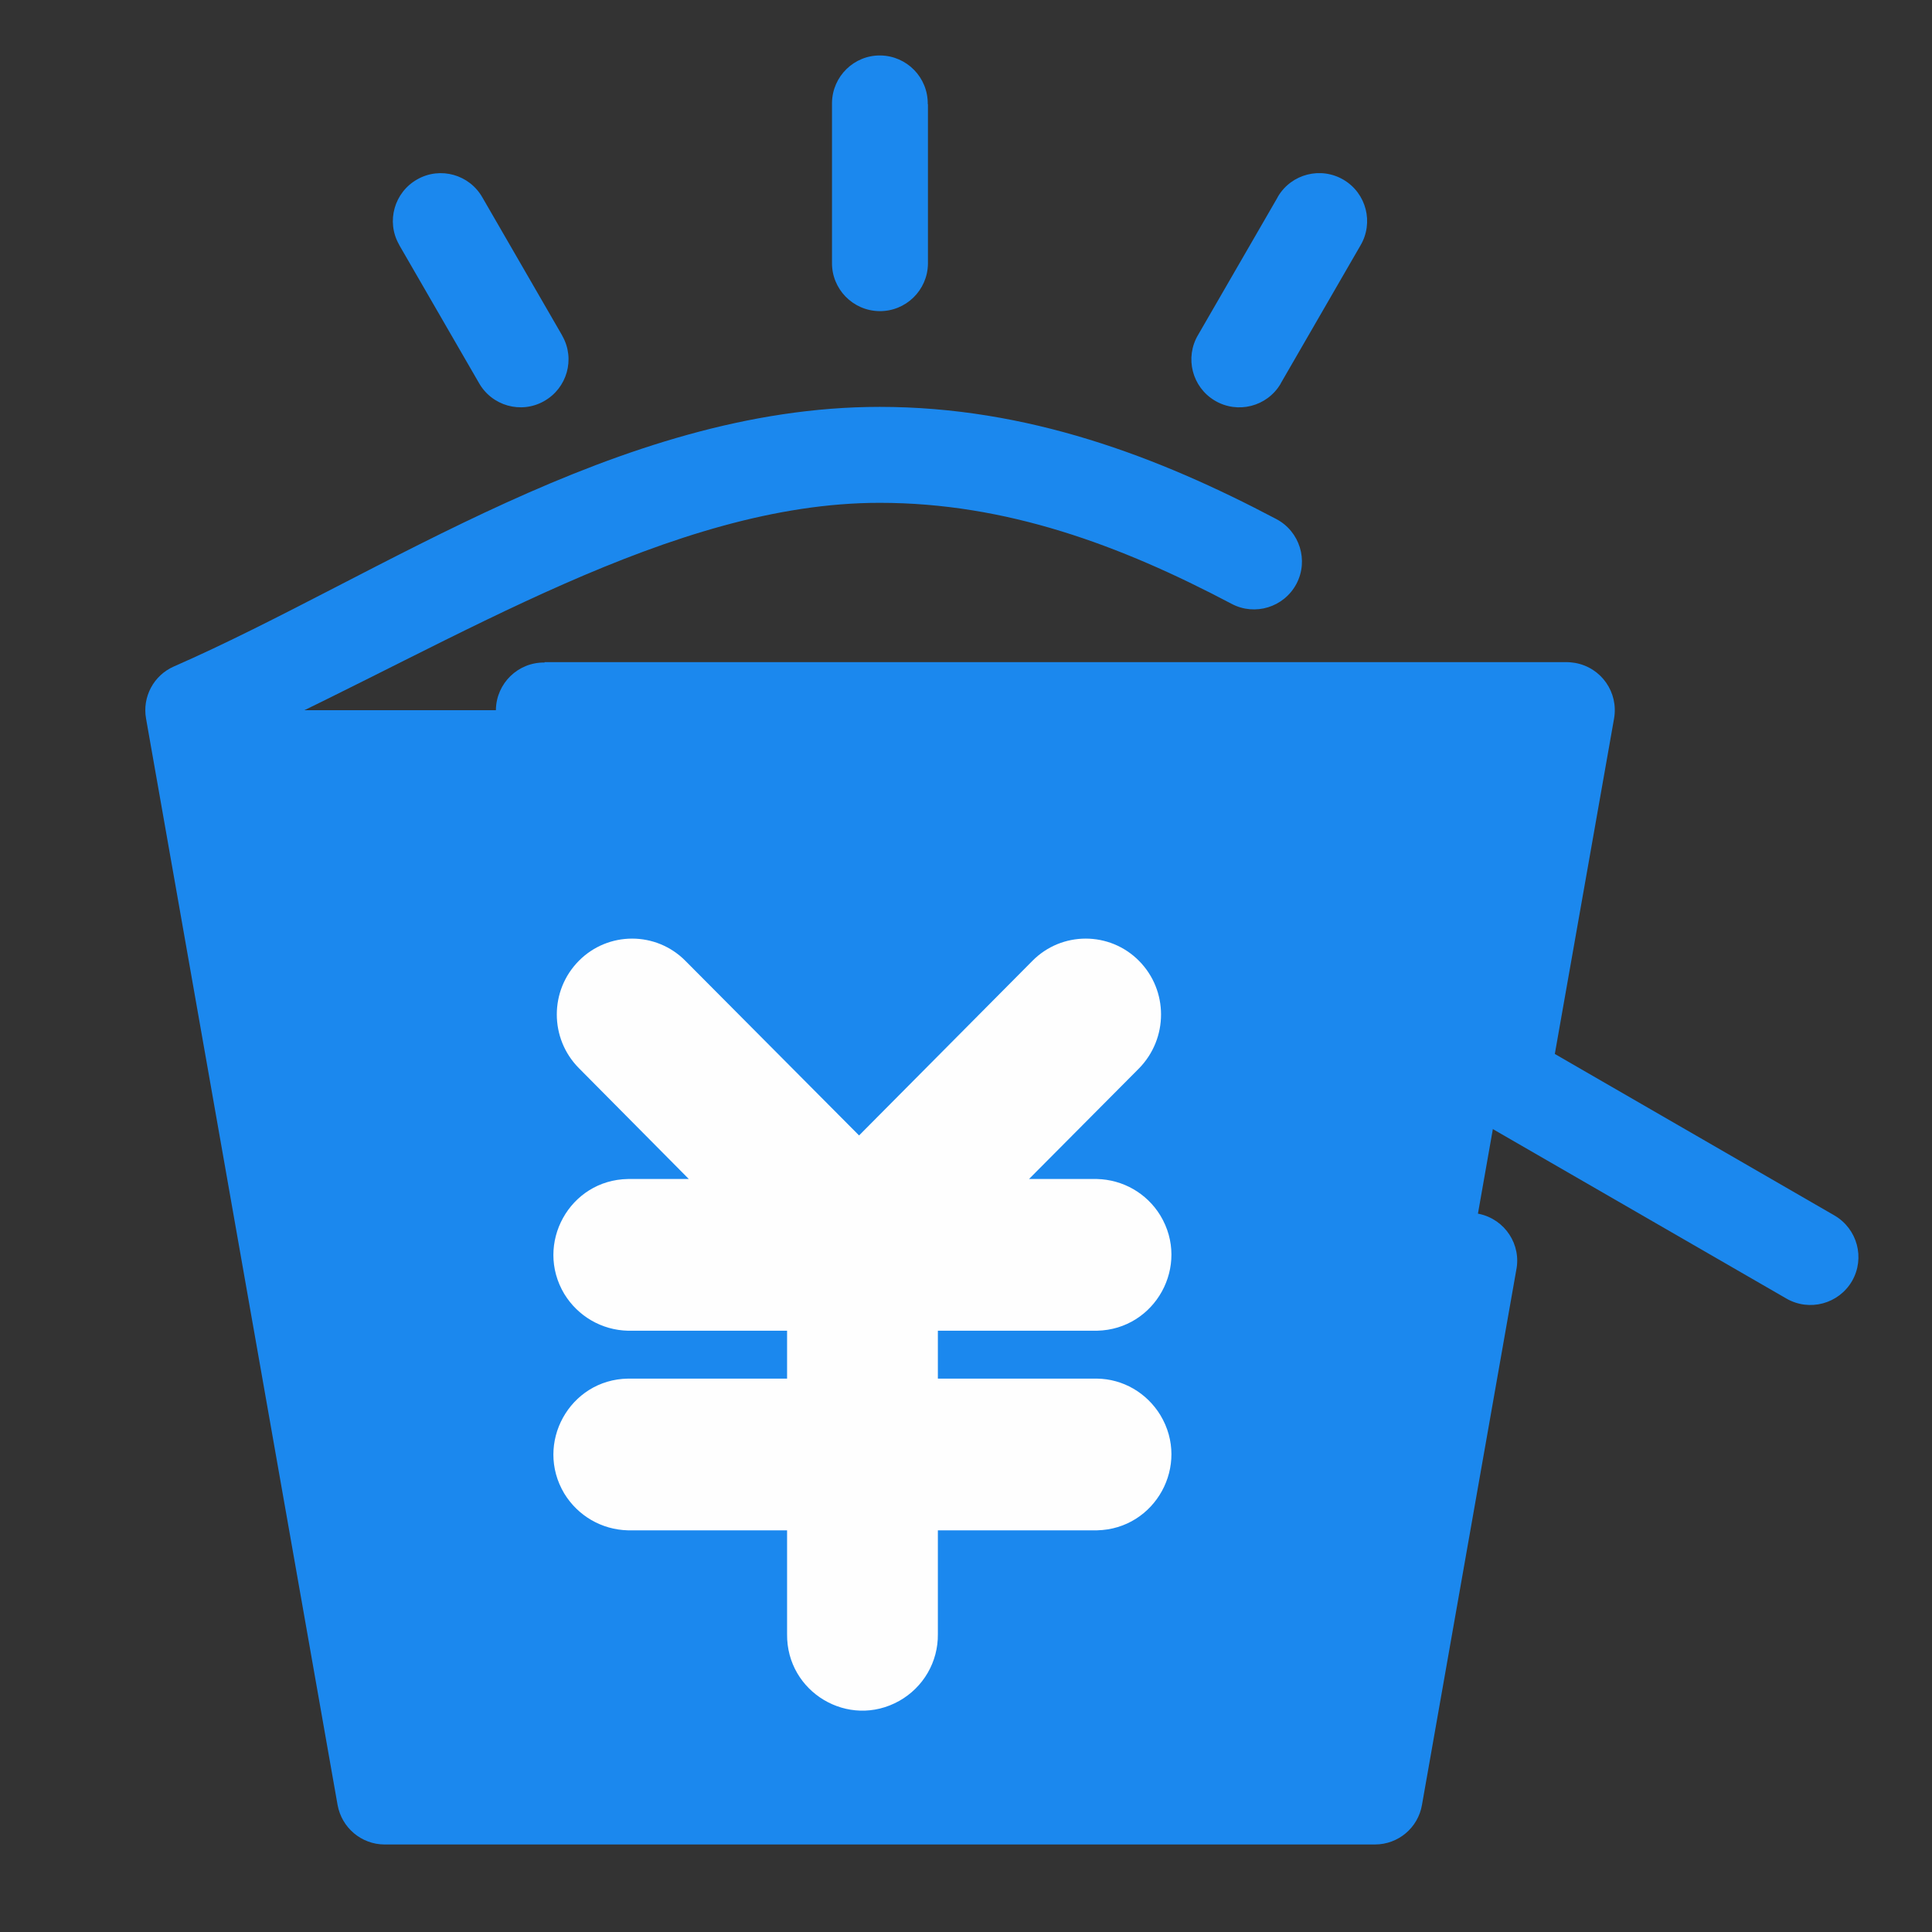
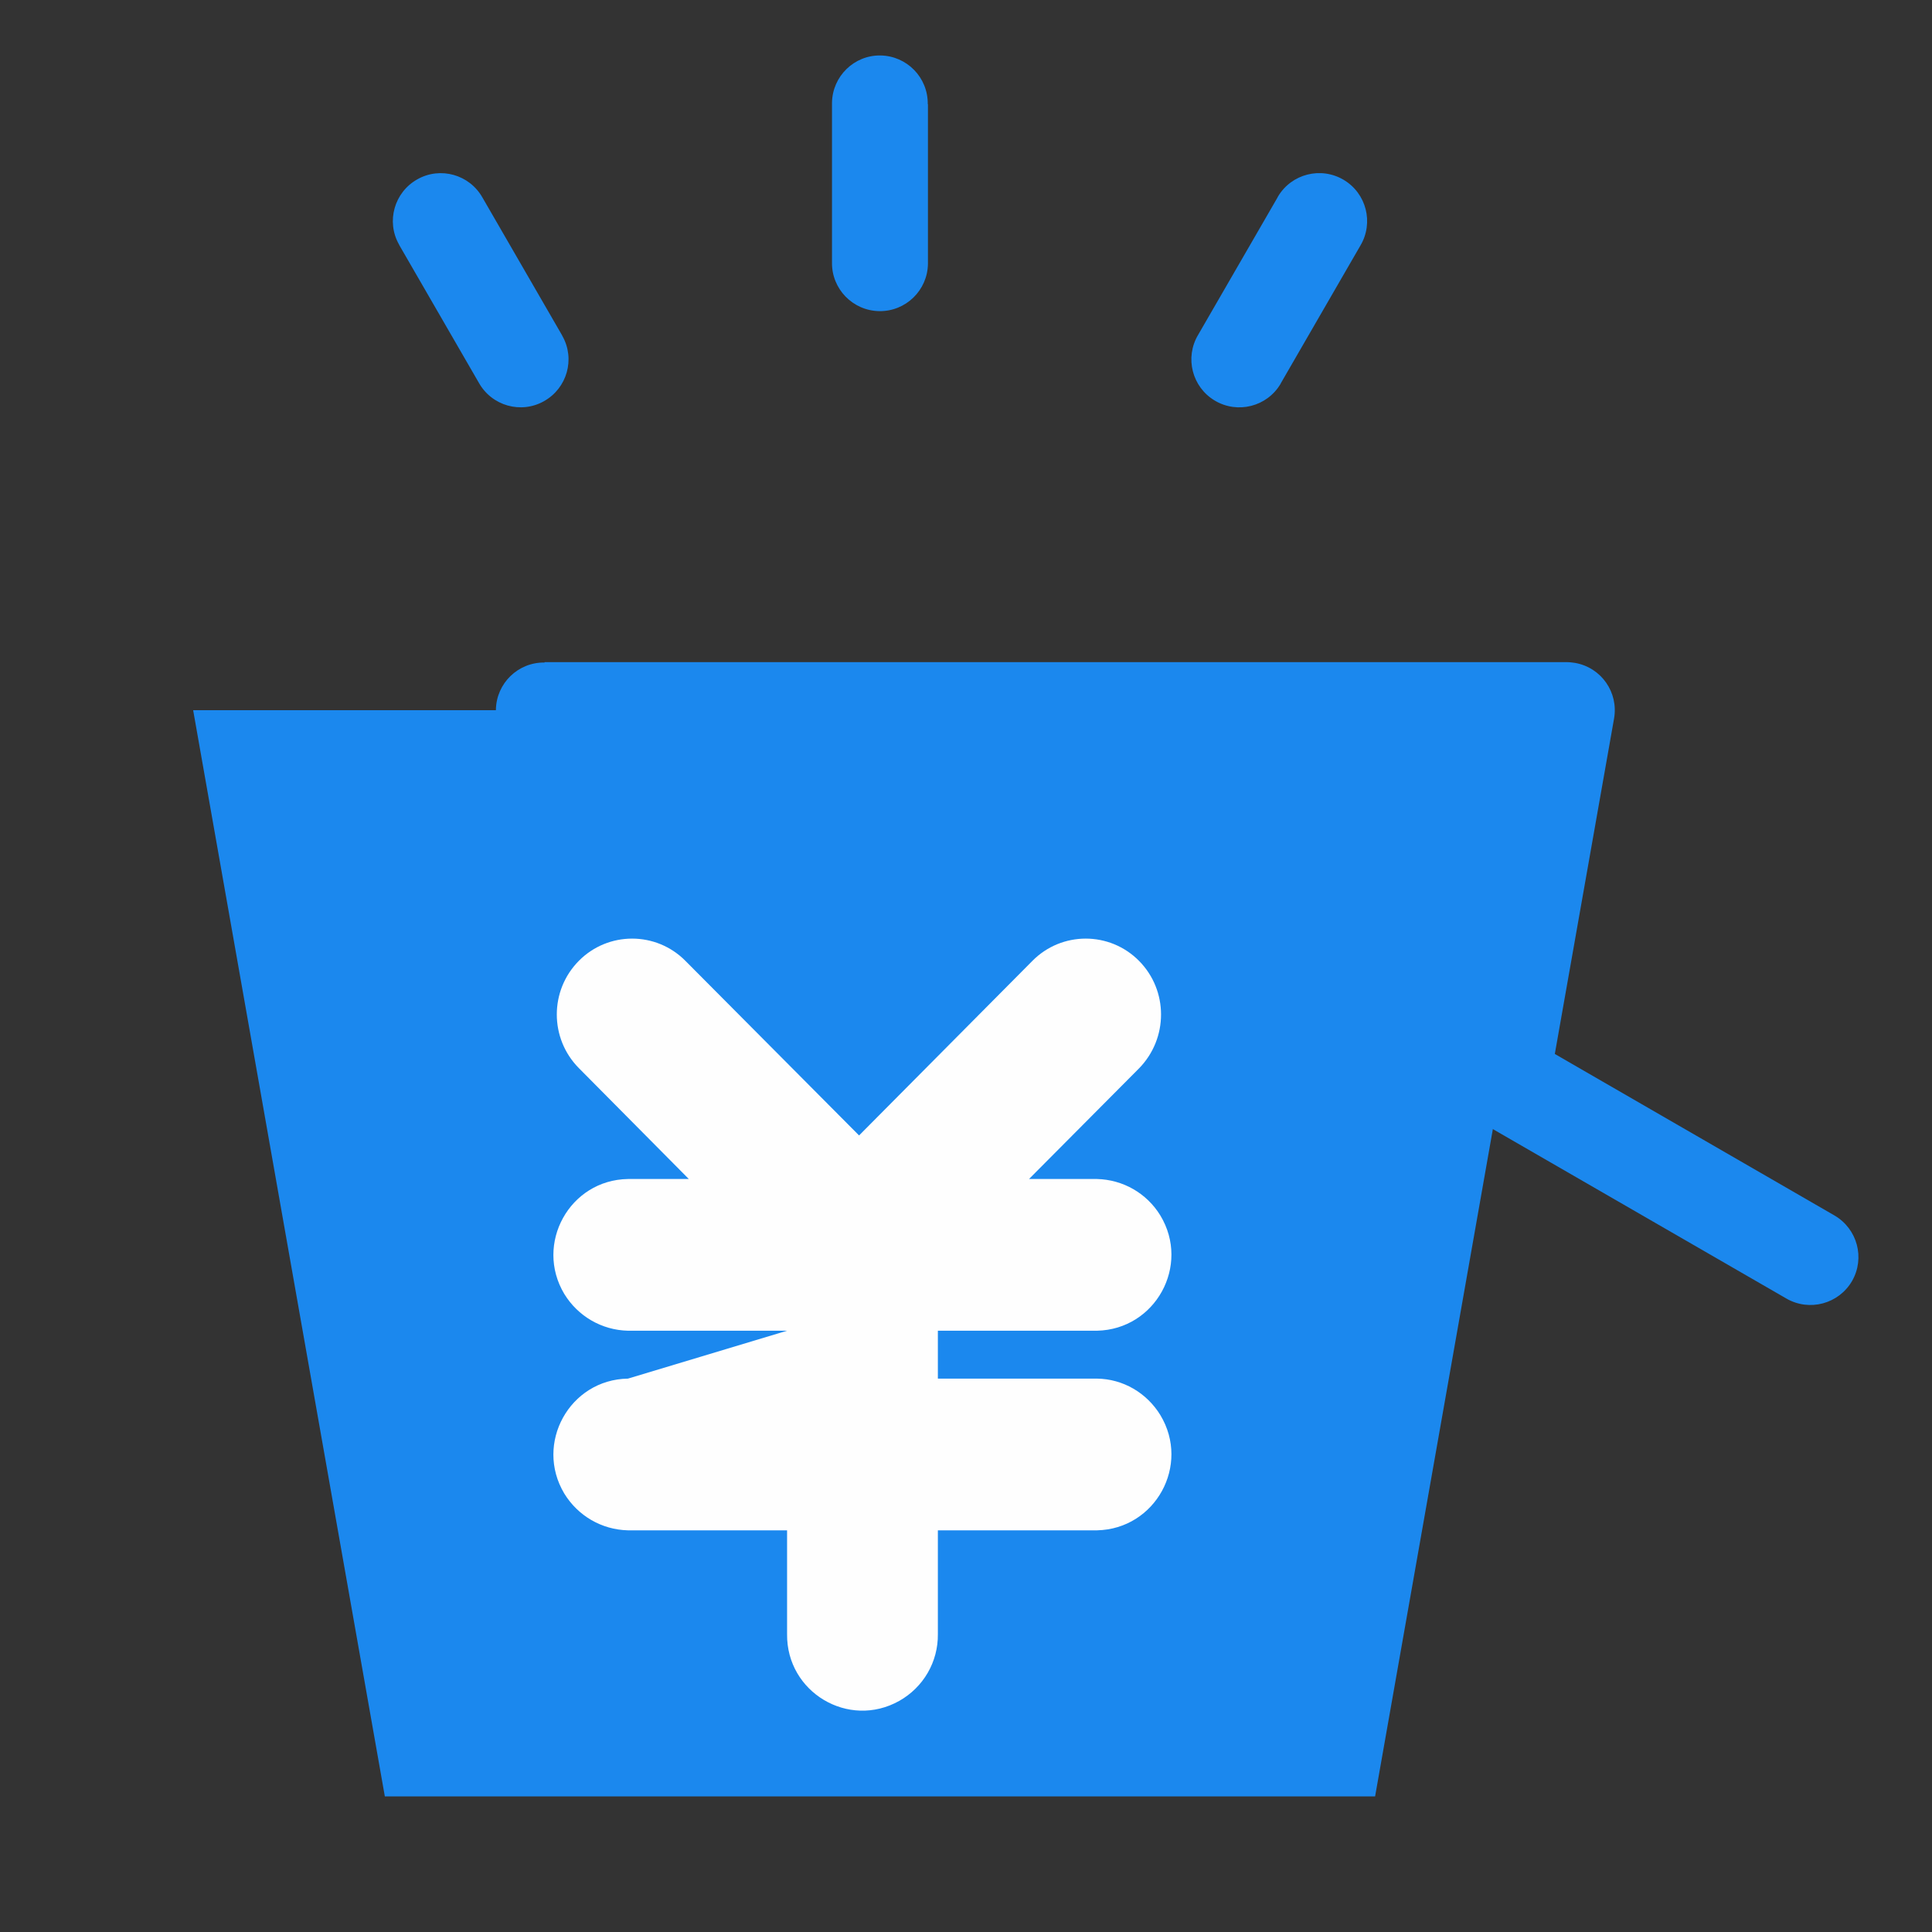
<svg xmlns="http://www.w3.org/2000/svg" t="1640341947224" class="icon" viewBox="0 0 1024 1024" version="1.1" p-id="45070" width="200" height="200">
  <rect x="0" y="0" width="1024" height="1024" fill="#333333" stroke="none" />
  <defs />
  <path d="M 203.975 952.133 L 728.83 952.133 L 830.432 376.426 L 102.374 376.426 L 203.975 952.133 Z" p-id="45071" style="fill: rgb(27, 136, 238);" />
  <path d="M 491.725 55.19 C 491.933 41.151 480.702 29.608 466.663 29.4 C 452.728 29.192 441.184 40.423 440.976 54.463 L 440.976 139.113 C 440.768 153.152 452 164.696 466.039 164.904 C 480.078 165.111 491.621 153.88 491.829 139.841 L 491.829 55.19 Z M 721.031 130.17 C 728.206 118.106 724.254 102.507 712.191 95.332 C 700.128 88.156 684.529 92.108 677.353 104.171 L 677.041 104.795 L 635.028 177.487 C 627.852 189.55 631.804 205.149 643.867 212.324 C 655.931 219.5 671.53 215.548 678.705 203.485 L 679.017 202.861 L 721.031 130.17 Z M 255.764 104.795 C 248.901 92.524 233.406 88.156 221.238 95.02 C 208.967 101.884 204.599 117.379 211.463 129.546 L 211.775 130.17 L 253.788 202.861 C 260.652 215.132 276.147 219.5 288.314 212.636 C 300.585 205.773 304.953 190.278 298.089 178.111 L 297.777 177.487 L 255.764 104.795 Z" p-id="45073" style="fill: rgb(27, 136, 238);" />
-   <path d="M 466.247 215.652 C 327.312 215.652 202.208 305.087 92.183 353.236 C 81.471 357.915 75.336 369.355 77.415 380.898 L 178.913 956.605 C 181.097 968.772 191.6 977.612 203.871 977.612 L 728.726 977.612 C 741.101 977.612 751.605 968.772 753.684 956.605 L 803.601 673.431 C 806.513 659.704 797.674 646.289 783.947 643.377 C 770.219 640.465 756.804 649.305 753.892 663.032 L 753.581 664.592 L 707.303 926.759 L 225.19 926.759 L 130.66 390.985 C 242.349 339.612 356.014 266.505 466.247 266.505 C 533.322 266.505 593.743 288.864 652.811 320.062 C 665.186 326.613 680.577 321.83 687.129 309.454 C 693.68 297.079 688.897 281.688 676.521 275.136 C 613.709 241.963 544.658 215.652 466.247 215.652 Z" p-id="45076" style="fill: rgb(27, 136, 238);" />
  <path d="M 288.626 351.156 C 274.587 350.948 263.044 362.179 262.836 376.218 C 262.628 390.257 273.859 401.8 287.898 402.008 L 800.17 402.008 L 777.291 531.896 C 734.342 507.146 691.496 482.395 648.547 457.541 C 636.588 450.261 620.885 454.109 613.709 466.068 C 606.534 478.028 610.278 493.731 622.237 500.906 C 622.549 501.114 622.861 501.218 623.173 501.426 C 731.118 563.718 838.959 626.01 946.904 688.302 C 959.071 695.27 974.566 691.11 981.638 678.943 C 988.606 666.776 984.446 651.281 972.279 644.209 C 922.882 615.715 873.485 587.117 824.088 558.622 L 855.494 380.794 C 857.886 366.963 848.734 353.859 834.903 351.364 C 833.447 351.156 831.992 350.948 830.536 350.948 L 288.626 350.948 Z" p-id="45077" style="fill: rgb(27, 136, 238);" />
-   <path d="M 581.435 730.696 L 497.091 730.696 L 497.091 705.309 L 581.435 705.309 C 612.387 704.654 631.055 670.754 615.007 644.224 C 607.8 632.431 595.188 625.227 581.435 624.9 L 545.402 624.9 L 603.705 566.267 C 619.266 550.38 619.266 524.996 603.705 509.275 C 588.147 493.552 562.764 493.552 547.204 509.275 L 455.326 601.806 L 363.286 509.275 C 347.728 493.552 322.345 493.552 306.785 509.275 C 291.227 524.996 291.227 550.38 306.785 566.103 L 365.087 624.9 L 332.821 624.9 C 301.872 625.389 283.203 659.289 299.089 685.823 C 306.296 697.611 318.904 704.982 332.821 705.309 L 417.166 705.309 L 417.166 730.696 L 332.821 730.696 C 301.872 731.187 283.203 765.089 299.089 791.619 C 306.296 803.409 318.904 810.779 332.821 811.107 L 417.166 811.107 L 417.166 866.135 C 416.838 896.925 449.758 916.579 476.619 901.512 C 489.393 894.305 497.256 880.876 497.091 866.135 L 497.091 811.107 L 581.435 811.107 C 612.387 810.452 631.055 776.554 615.007 750.021 C 607.8 738.228 595.188 730.859 581.435 730.696 Z" p-id="66056" style="fill: rgb(254, 254, 254);" />
+   <path d="M 581.435 730.696 L 497.091 730.696 L 497.091 705.309 L 581.435 705.309 C 612.387 704.654 631.055 670.754 615.007 644.224 C 607.8 632.431 595.188 625.227 581.435 624.9 L 545.402 624.9 L 603.705 566.267 C 619.266 550.38 619.266 524.996 603.705 509.275 C 588.147 493.552 562.764 493.552 547.204 509.275 L 455.326 601.806 L 363.286 509.275 C 347.728 493.552 322.345 493.552 306.785 509.275 C 291.227 524.996 291.227 550.38 306.785 566.103 L 365.087 624.9 L 332.821 624.9 C 301.872 625.389 283.203 659.289 299.089 685.823 C 306.296 697.611 318.904 704.982 332.821 705.309 L 417.166 705.309 L 332.821 730.696 C 301.872 731.187 283.203 765.089 299.089 791.619 C 306.296 803.409 318.904 810.779 332.821 811.107 L 417.166 811.107 L 417.166 866.135 C 416.838 896.925 449.758 916.579 476.619 901.512 C 489.393 894.305 497.256 880.876 497.091 866.135 L 497.091 811.107 L 581.435 811.107 C 612.387 810.452 631.055 776.554 615.007 750.021 C 607.8 738.228 595.188 730.859 581.435 730.696 Z" p-id="66056" style="fill: rgb(254, 254, 254);" />
</svg>